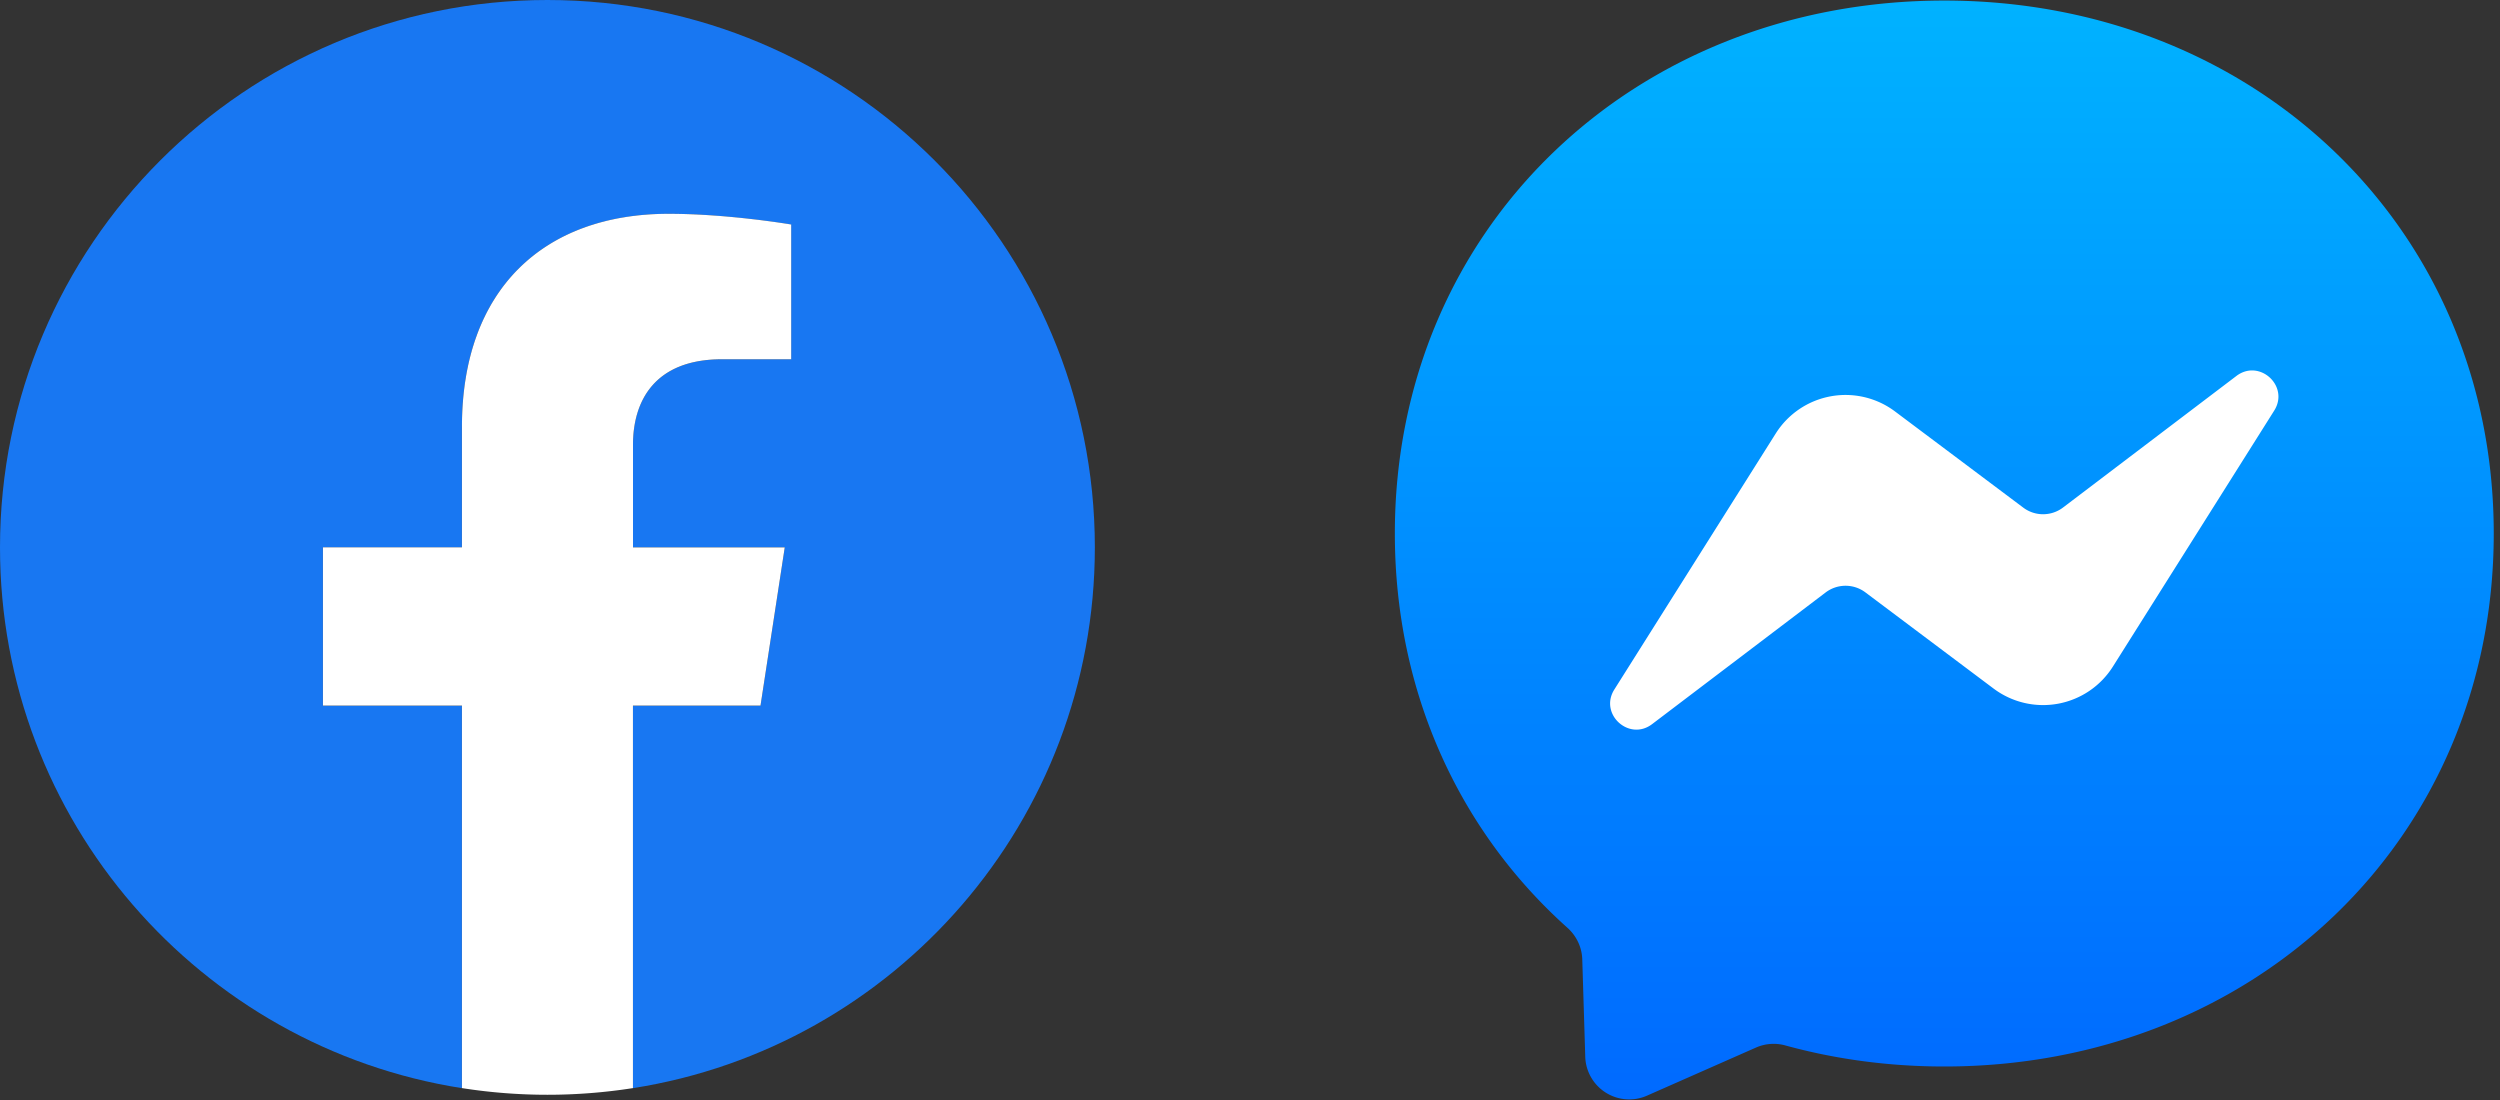
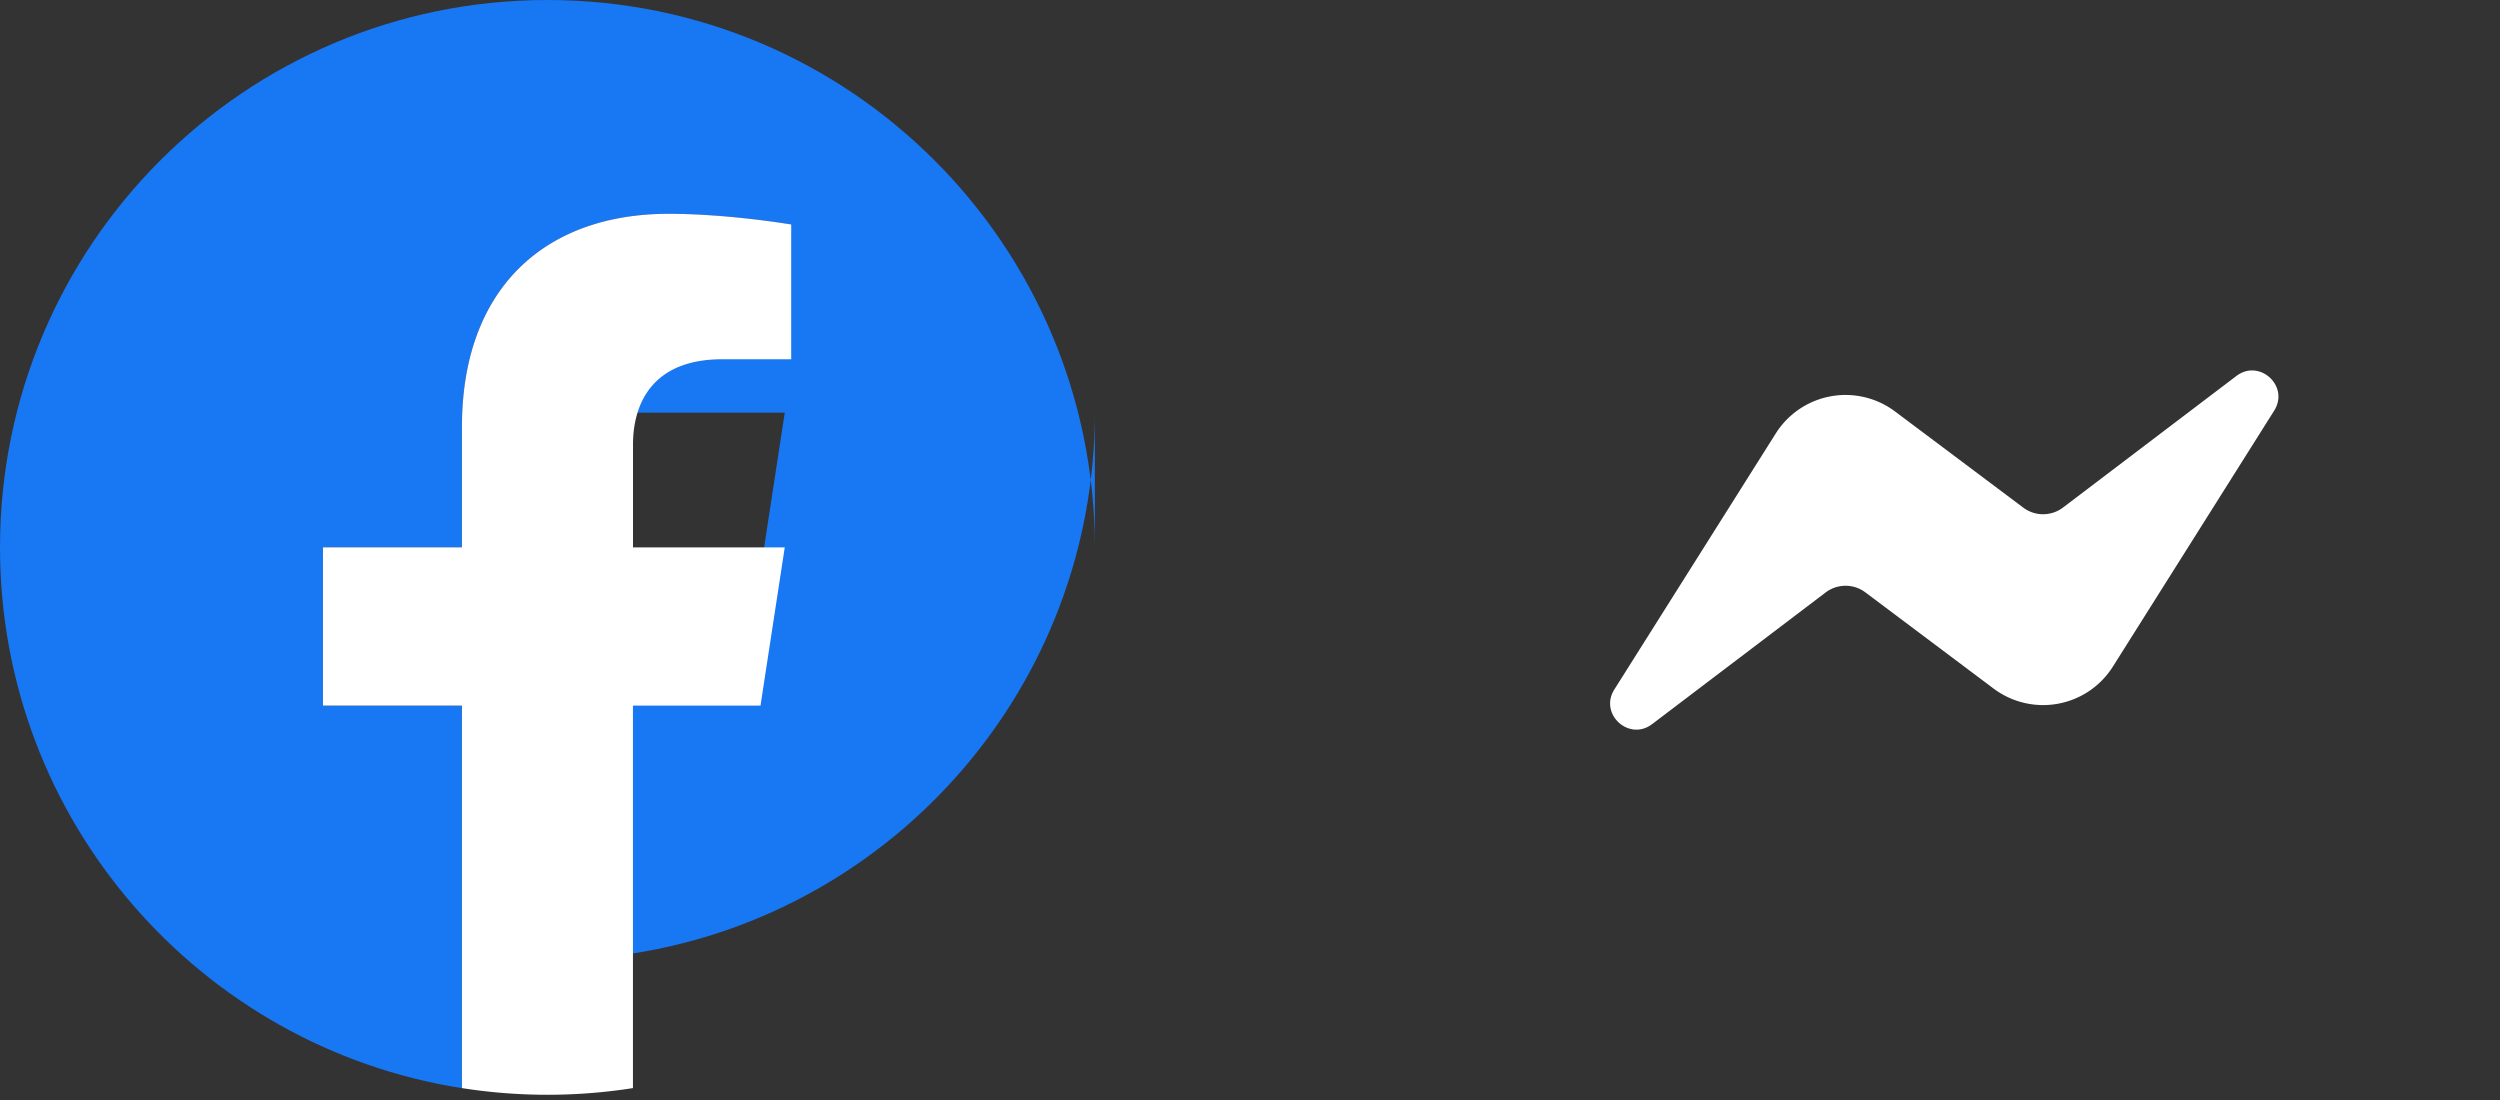
<svg xmlns="http://www.w3.org/2000/svg" width="50" height="22" viewBox="0 0 50 22">
  <rect x="0" y="0" width="50" height="22" fill="#333333" stroke="none" />
  <defs>
    <linearGradient id="a" x1="50%" x2="50%" y1="0%" y2="100.001%">
      <stop offset="0%" stop-color="#00B2FF" />
      <stop offset="100%" stop-color="#006AFF" />
    </linearGradient>
  </defs>
  <g fill="none" fill-rule="evenodd">
-     <path fill="#1877F2" d="M21.897 10.948C21.897 4.902 16.995 0 10.948 0 4.902 0 0 4.902 0 10.948c0 5.465 4.004 9.994 9.238 10.815v-7.65h-2.78v-3.165h2.78V8.536c0-2.744 1.634-4.26 4.135-4.26 1.198 0 2.45.215 2.45.215v2.694h-1.38c-1.36 0-1.784.844-1.784 1.71v2.053h3.036l-.485 3.165h-2.551v7.65c5.234-.82 9.238-5.35 9.238-10.815" />
+     <path fill="#1877F2" d="M21.897 10.948C21.897 4.902 16.995 0 10.948 0 4.902 0 0 4.902 0 10.948c0 5.465 4.004 9.994 9.238 10.815v-7.65h-2.78v-3.165h2.78V8.536c0-2.744 1.634-4.26 4.135-4.26 1.198 0 2.45.215 2.45.215h-1.38c-1.36 0-1.784.844-1.784 1.71v2.053h3.036l-.485 3.165h-2.551v7.65c5.234-.82 9.238-5.35 9.238-10.815" />
    <path fill="#FFF" d="M15.21 14.113l.485-3.165H12.66V8.895c0-.866.424-1.71 1.784-1.71h1.38V4.49s-1.252-.214-2.45-.214c-2.5 0-4.135 1.515-4.135 4.26v2.411h-2.78v3.165h2.78v7.65a11.028 11.028 0 0 0 3.42 0v-7.65h2.552z" />
    <g>
-       <path fill="url(#a)" d="M10.989.011C4.798.011 0 4.546 0 10.671c0 3.203 1.313 5.972 3.451 7.884.18.162.288.385.297.626l.06 1.954a.88.88 0 0 0 1.233.779l2.18-.962a.877.877 0 0 1 .586-.044c1.002.276 2.07.422 3.182.422 6.19 0 10.989-4.535 10.989-10.66 0-6.124-4.798-10.659-10.99-10.659z" transform="translate(27.897)" />
      <path fill="#FFF" d="M32.288 13.788l3.228-5.12a1.65 1.65 0 0 1 2.383-.44l2.567 1.925a.66.66 0 0 0 .794-.002l3.467-2.631c.462-.352 1.068.203.756.694l-3.226 5.119a1.65 1.65 0 0 1-2.383.44l-2.567-1.926a.66.66 0 0 0-.794.002l-3.47 2.633c-.461.352-1.067-.203-.755-.694z" />
    </g>
  </g>
</svg>